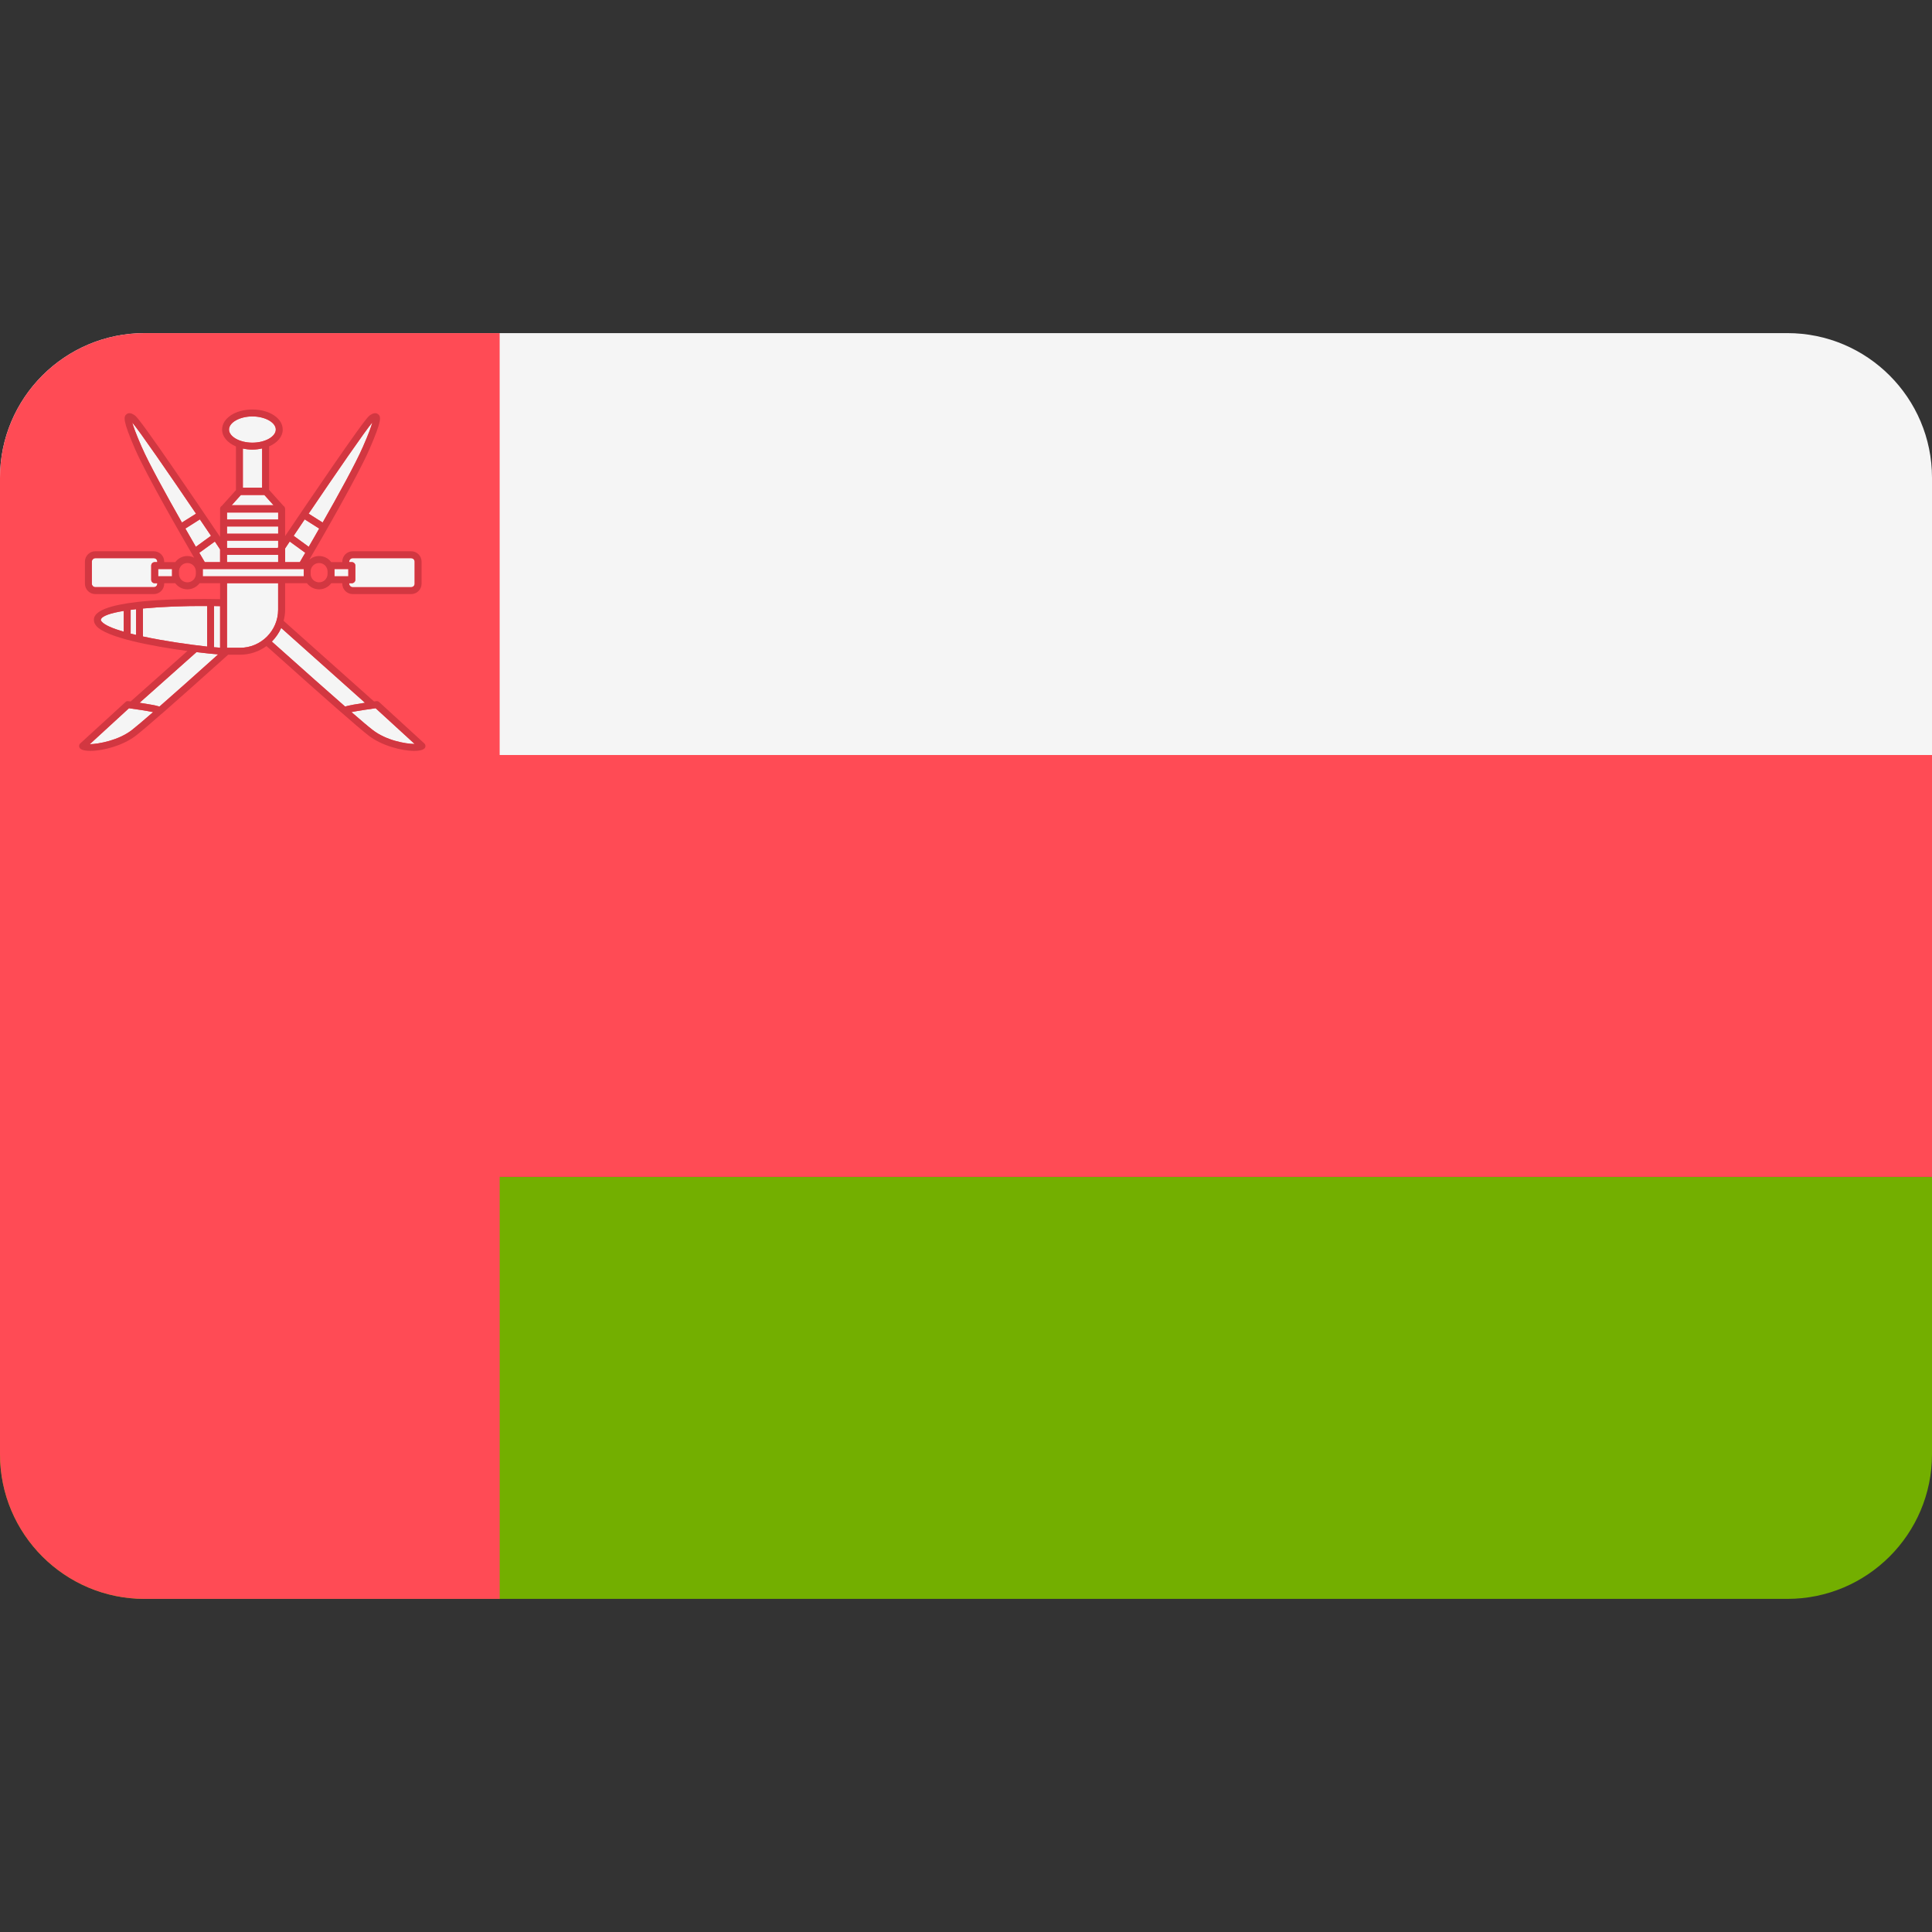
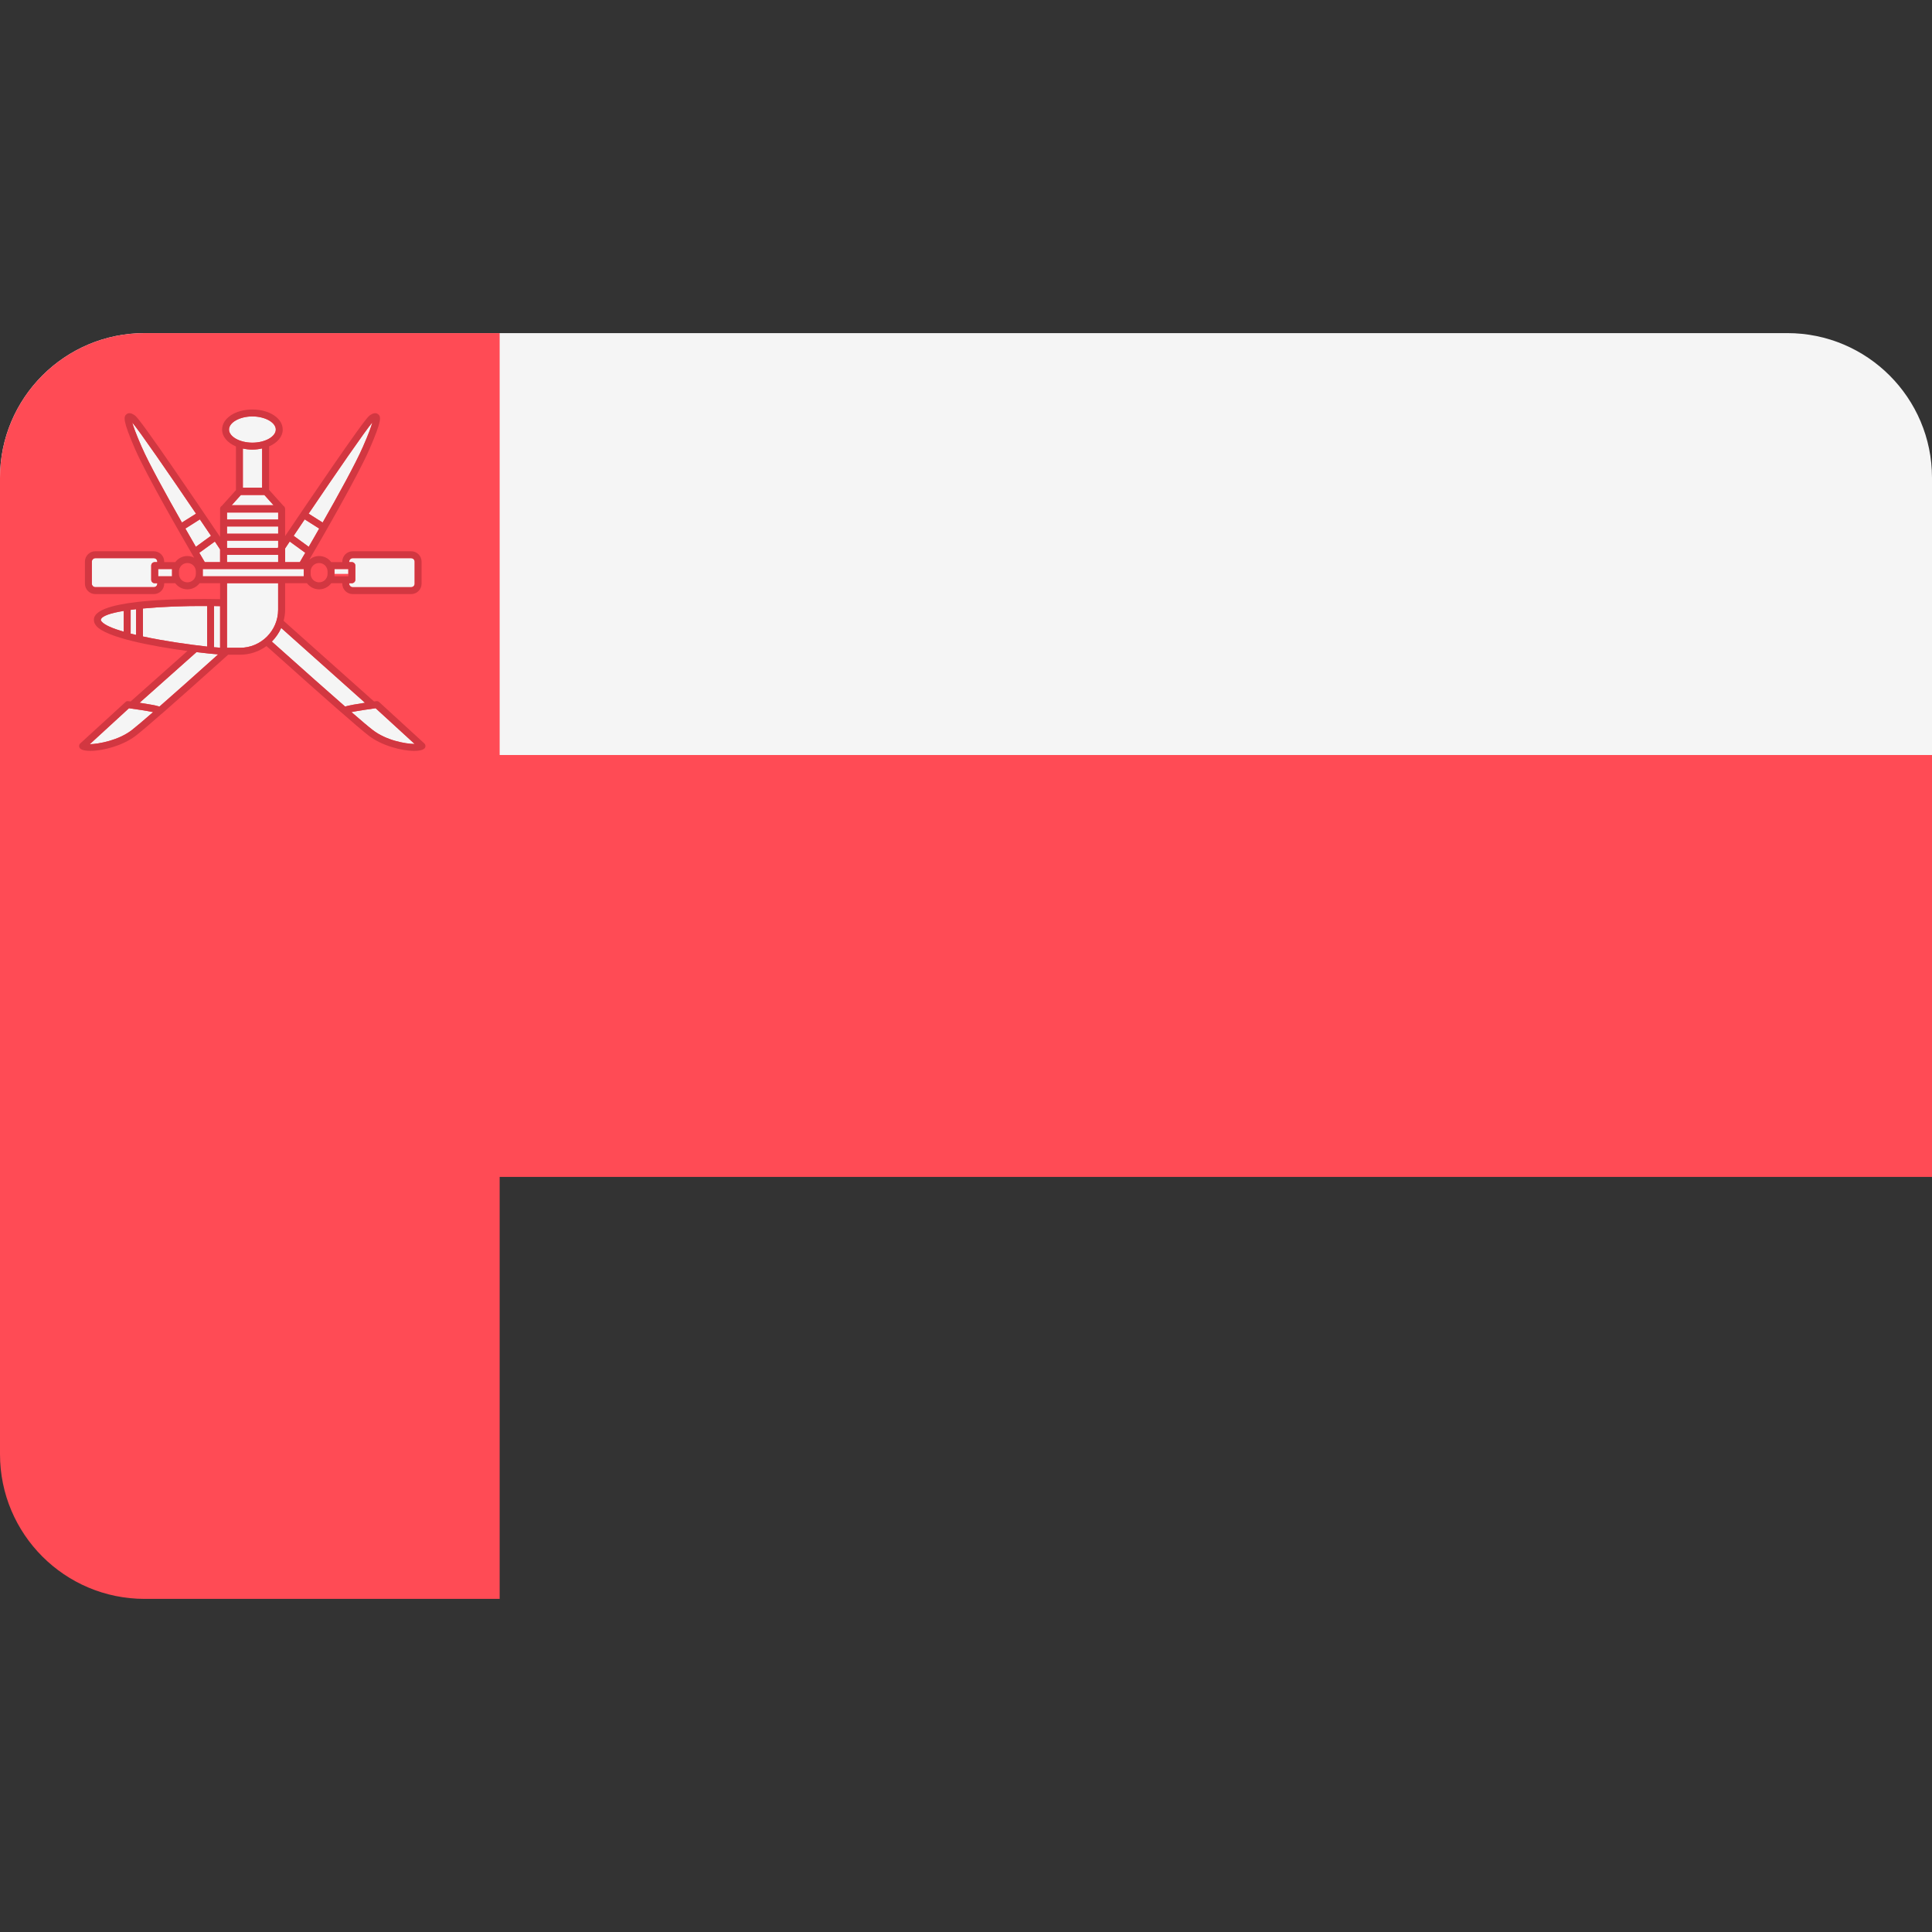
<svg xmlns="http://www.w3.org/2000/svg" width="24" height="24" viewBox="0 0 24 24" fill="none">
  <rect x="0" y="0" width="24" height="24" fill="#333333" stroke="none" />
  <path d="M22.203 4.138H1.797C0.805 4.138 0 4.943 0 5.935V9.379H24V5.935C24 4.943 23.195 4.138 22.203 4.138Z" fill="#F5F5F5" />
-   <path d="M0 18.065C0 19.057 0.805 19.862 1.797 19.862H22.203C23.195 19.862 24 19.057 24 18.065V14.621H0V18.065Z" fill="#73AF00" />
  <path d="M24 9.379H0V14.62H24V9.379Z" fill="#FF4B55" />
  <path d="M1.797 4.138C0.805 4.138 0 4.943 0 5.935V18.065C0 19.058 0.805 19.862 1.797 19.862H6.207V4.138H1.797Z" fill="#FF4B55" />
  <path d="M1.69 7.567C1.667 7.57 1.645 7.573 1.623 7.576V7.871C1.645 7.876 1.667 7.882 1.69 7.887V7.567Z" fill="#F5F5F5" />
  <path d="M2.71 8.129C2.648 8.124 2.554 8.115 2.441 8.101L1.734 8.73C1.826 8.744 1.935 8.762 1.981 8.777C2.163 8.618 2.406 8.401 2.71 8.129Z" fill="#F5F5F5" />
  <path d="M3.773 7.129V7.098V7.069H2.519V7.098V7.129V7.159H3.773V7.129Z" fill="#F5F5F5" />
  <path d="M2.845 5.336C2.845 5.424 2.978 5.499 3.135 5.499C3.293 5.499 3.426 5.424 3.426 5.336C3.426 5.248 3.293 5.173 3.135 5.173C2.978 5.173 2.845 5.248 2.845 5.336Z" fill="#F5F5F5" />
  <path d="M2.573 7.528C2.29 7.526 2.007 7.537 1.776 7.559V7.906C2.048 7.965 2.364 8.009 2.573 8.032C2.573 8.031 2.573 7.528 2.573 7.528Z" fill="#F5F5F5" />
  <path d="M1.115 9.245C1.226 9.242 1.472 9.198 1.639 9.068C1.69 9.028 1.778 8.954 1.902 8.846C1.818 8.829 1.677 8.808 1.602 8.798L1.115 9.245Z" fill="#F5F5F5" />
  <path d="M2.734 6.983V6.825C2.713 6.793 2.691 6.76 2.669 6.727L2.476 6.867C2.515 6.933 2.539 6.975 2.544 6.983H2.734Z" fill="#F5F5F5" />
  <path d="M1.253 7.697C1.252 7.699 1.251 7.705 1.26 7.718C1.296 7.764 1.4 7.807 1.537 7.847V7.589C1.372 7.616 1.264 7.652 1.253 7.697Z" fill="#F5F5F5" />
  <path d="M3.455 7.573V7.245H2.82V8.047H2.982C3.243 8.047 3.455 7.834 3.455 7.573Z" fill="#F5F5F5" />
  <path d="M2.435 6.381C2.095 5.88 1.732 5.353 1.643 5.249C1.656 5.295 1.686 5.383 1.758 5.547C1.85 5.759 2.075 6.165 2.26 6.491L2.435 6.381Z" fill="#F5F5F5" />
  <path d="M2.303 6.566C2.351 6.651 2.396 6.728 2.433 6.792L2.621 6.656C2.576 6.589 2.53 6.521 2.483 6.452L2.303 6.566Z" fill="#F5F5F5" />
  <path d="M2.734 8.046V7.53C2.709 7.529 2.684 7.529 2.659 7.528V8.04C2.688 8.043 2.713 8.044 2.734 8.046Z" fill="#F5F5F5" />
  <path d="M3.456 6.54H2.82V6.63H3.456V6.54Z" fill="#F5F5F5" />
  <path d="M4.338 6.977V6.983H4.37C4.394 6.983 4.414 7.002 4.414 7.026V7.202C4.414 7.226 4.394 7.245 4.37 7.245H4.338V7.251C4.338 7.274 4.357 7.294 4.381 7.294H5.108C5.131 7.294 5.151 7.274 5.151 7.251V6.977C5.151 6.954 5.131 6.934 5.108 6.934H4.381C4.357 6.934 4.338 6.954 4.338 6.977Z" fill="#F5F5F5" />
  <path d="M5.151 9.242L4.666 8.798C4.591 8.808 4.45 8.829 4.366 8.846C4.492 8.955 4.58 9.03 4.63 9.068C4.794 9.196 5.034 9.241 5.151 9.242Z" fill="#F5F5F5" />
-   <path d="M4.155 7.098V7.129V7.159H4.327V7.069H4.155V7.098Z" fill="#F5F5F5" />
+   <path d="M4.155 7.098V7.129H4.327V7.069H4.155V7.098Z" fill="#F5F5F5" />
  <path d="M4.287 8.777C4.333 8.762 4.443 8.744 4.534 8.73L3.493 7.8C3.465 7.864 3.425 7.921 3.377 7.97L3.404 7.994C3.782 8.332 4.077 8.593 4.287 8.777Z" fill="#F5F5F5" />
  <path d="M1.954 7.25V7.245H1.922C1.898 7.245 1.879 7.226 1.879 7.202V7.026C1.879 7.002 1.898 6.983 1.922 6.983H1.954V6.977C1.954 6.954 1.935 6.934 1.911 6.934H1.184C1.161 6.934 1.141 6.954 1.141 6.977V7.25C1.141 7.274 1.161 7.293 1.184 7.293H1.911C1.935 7.294 1.954 7.274 1.954 7.25Z" fill="#F5F5F5" />
  <path d="M2.137 7.129V7.098V7.069H1.965V7.159H2.137V7.129Z" fill="#F5F5F5" />
  <path d="M3.792 6.867L3.599 6.727C3.58 6.757 3.56 6.785 3.542 6.813V6.983H3.724C3.729 6.975 3.754 6.933 3.792 6.867Z" fill="#F5F5F5" />
  <path d="M2.878 6.276H3.398L3.284 6.149H2.992L2.878 6.276Z" fill="#F5F5F5" />
  <path d="M3.456 6.367H2.82V6.454H3.456V6.367Z" fill="#F5F5F5" />
  <path d="M3.135 5.585C3.093 5.585 3.054 5.58 3.017 5.572V6.058H3.256V5.571C3.218 5.579 3.178 5.585 3.135 5.585Z" fill="#F5F5F5" />
  <path d="M2.82 6.806H3.453C3.453 6.801 3.454 6.796 3.456 6.791V6.716H2.82V6.806Z" fill="#F5F5F5" />
  <path d="M3.648 6.656L3.835 6.792C3.873 6.728 3.917 6.651 3.965 6.566L3.785 6.452C3.738 6.521 3.692 6.589 3.648 6.656Z" fill="#F5F5F5" />
  <path d="M3.456 6.893H2.82V6.983H3.456V6.893Z" fill="#F5F5F5" />
  <path d="M4.008 6.491C4.194 6.165 4.418 5.759 4.51 5.547C4.582 5.382 4.613 5.295 4.625 5.248C4.538 5.35 4.174 5.878 3.834 6.381L4.008 6.491Z" fill="#F5F5F5" />
  <path d="M5.271 9.235L4.71 8.721C4.7 8.712 4.687 8.708 4.675 8.71C4.67 8.71 4.659 8.712 4.645 8.714C4.644 8.713 4.644 8.712 4.643 8.711L3.523 7.712C3.535 7.668 3.542 7.622 3.542 7.574V7.245H3.813C3.848 7.291 3.902 7.321 3.964 7.321C4.026 7.321 4.08 7.291 4.115 7.245H4.252V7.251C4.252 7.322 4.31 7.38 4.381 7.38H5.108C5.179 7.38 5.237 7.322 5.237 7.251V6.977C5.237 6.906 5.179 6.848 5.108 6.848H4.381C4.31 6.848 4.252 6.906 4.252 6.977V6.983H4.115C4.08 6.937 4.026 6.907 3.964 6.907C3.917 6.907 3.875 6.925 3.842 6.953C3.987 6.705 4.443 5.917 4.589 5.581C4.746 5.221 4.734 5.175 4.697 5.145C4.658 5.114 4.608 5.15 4.589 5.163C4.517 5.216 3.819 6.248 3.542 6.659V6.32C3.542 6.319 3.541 6.318 3.541 6.317L3.541 6.317C3.54 6.302 3.532 6.29 3.52 6.283L3.343 6.086V5.545C3.445 5.501 3.512 5.425 3.512 5.336C3.512 5.196 3.347 5.087 3.135 5.087C2.924 5.087 2.759 5.196 2.759 5.336C2.759 5.425 2.827 5.502 2.931 5.546V6.089L2.757 6.282C2.744 6.29 2.734 6.303 2.734 6.319V6.67C2.463 6.267 1.752 5.216 1.679 5.163C1.66 5.15 1.611 5.114 1.572 5.145C1.535 5.175 1.522 5.221 1.679 5.581C1.821 5.906 2.253 6.655 2.412 6.928C2.386 6.915 2.358 6.907 2.328 6.907C2.266 6.907 2.212 6.937 2.177 6.983H2.04V6.977C2.04 6.906 1.982 6.848 1.911 6.848H1.184C1.113 6.848 1.055 6.906 1.055 6.977V7.251C1.055 7.322 1.113 7.38 1.184 7.38H1.911C1.982 7.38 2.04 7.322 2.04 7.251V7.245H2.177C2.212 7.291 2.266 7.321 2.328 7.321C2.389 7.321 2.444 7.291 2.479 7.245H2.734V7.443C2.335 7.435 1.23 7.434 1.169 7.676C1.164 7.699 1.163 7.733 1.193 7.771C1.309 7.92 1.899 8.029 2.328 8.087L1.626 8.711C1.625 8.712 1.624 8.713 1.624 8.714C1.609 8.712 1.598 8.71 1.594 8.71C1.581 8.708 1.568 8.712 1.559 8.721L0.997 9.235C0.98 9.251 0.978 9.277 0.993 9.295C1.012 9.317 1.059 9.328 1.122 9.328C1.278 9.328 1.53 9.262 1.691 9.136C1.824 9.032 2.192 8.71 2.784 8.178C2.809 8.155 2.826 8.14 2.834 8.133H2.982C3.105 8.133 3.218 8.093 3.31 8.026L3.347 8.058C4.029 8.669 4.442 9.031 4.577 9.136C4.738 9.262 4.99 9.328 5.146 9.328C5.209 9.328 5.256 9.317 5.275 9.295C5.29 9.277 5.288 9.251 5.271 9.235ZM2.82 8.047V7.245H3.455V7.574C3.455 7.835 3.243 8.047 2.982 8.047H2.82ZM1.537 7.847C1.4 7.808 1.296 7.764 1.26 7.718C1.251 7.706 1.252 7.7 1.253 7.697C1.264 7.652 1.372 7.616 1.537 7.589V7.847ZM1.643 5.249C1.732 5.353 2.095 5.88 2.435 6.381L2.26 6.491C2.075 6.165 1.85 5.759 1.758 5.547C1.686 5.383 1.656 5.295 1.643 5.249ZM2.669 6.727C2.691 6.761 2.713 6.793 2.734 6.825V6.983H2.544C2.539 6.975 2.515 6.933 2.476 6.867L2.669 6.727ZM2.433 6.793C2.396 6.728 2.351 6.651 2.303 6.566L2.483 6.452C2.53 6.522 2.576 6.59 2.621 6.656L2.433 6.793ZM2.734 7.53V8.046C2.713 8.044 2.688 8.043 2.659 8.04V7.529C2.684 7.529 2.709 7.529 2.734 7.53ZM1.776 7.559C2.007 7.537 2.29 7.526 2.573 7.528V8.032C2.364 8.009 2.048 7.965 1.776 7.907V7.559V7.559ZM1.623 7.576C1.645 7.573 1.667 7.57 1.69 7.568V7.887C1.667 7.882 1.645 7.876 1.623 7.871V7.576ZM2.441 8.101C2.554 8.115 2.648 8.124 2.71 8.129C2.406 8.402 2.163 8.618 1.981 8.777C1.935 8.762 1.826 8.744 1.734 8.73L2.441 8.101ZM1.902 8.846C1.778 8.954 1.69 9.028 1.639 9.068C1.472 9.198 1.226 9.242 1.115 9.245L1.602 8.798C1.677 8.808 1.818 8.829 1.902 8.846ZM2.519 7.159V7.13V7.099V7.069H3.773V7.099V7.13V7.159H2.519ZM3.426 5.336C3.426 5.424 3.293 5.499 3.135 5.499C2.978 5.499 2.845 5.424 2.845 5.336C2.845 5.248 2.978 5.173 3.135 5.173C3.293 5.173 3.426 5.248 3.426 5.336ZM2.82 6.63V6.54H3.455V6.63H2.82ZM3.455 6.716V6.791C3.454 6.796 3.453 6.801 3.453 6.807H2.82V6.716H3.455ZM2.82 6.454V6.367H3.455V6.454H2.82ZM3.284 6.149L3.398 6.276H2.878L2.993 6.149H3.284ZM3.017 6.058V5.572C3.054 5.58 3.093 5.585 3.135 5.585C3.178 5.585 3.218 5.58 3.256 5.571V6.058H3.017ZM2.82 6.893H3.455V6.983H2.82V6.893ZM4.51 5.547C4.418 5.759 4.194 6.165 4.008 6.491L3.834 6.381C4.174 5.878 4.538 5.35 4.625 5.248C4.613 5.295 4.582 5.383 4.51 5.547ZM4.069 7.099V7.13C4.069 7.187 4.022 7.234 3.964 7.234C3.906 7.234 3.859 7.187 3.859 7.13V7.099C3.859 7.041 3.906 6.994 3.964 6.994C4.022 6.994 4.069 7.041 4.069 7.099ZM3.835 6.793L3.648 6.656C3.692 6.59 3.738 6.522 3.785 6.452L3.965 6.566C3.917 6.651 3.873 6.728 3.835 6.793ZM3.542 6.813C3.56 6.785 3.58 6.757 3.599 6.727L3.792 6.867C3.754 6.933 3.729 6.975 3.725 6.983H3.542V6.813V6.813ZM3.493 7.801L4.534 8.73C4.443 8.744 4.333 8.762 4.287 8.777C4.076 8.593 3.782 8.332 3.404 7.994L3.377 7.97C3.425 7.921 3.465 7.864 3.493 7.801ZM4.666 8.798L5.151 9.242C5.034 9.241 4.794 9.196 4.63 9.068C4.58 9.03 4.492 8.955 4.366 8.846C4.45 8.829 4.591 8.808 4.666 8.798ZM5.151 6.977V7.251C5.151 7.274 5.132 7.294 5.108 7.294H4.381C4.358 7.294 4.338 7.274 4.338 7.251V7.245H4.37C4.394 7.245 4.414 7.226 4.414 7.202V7.026C4.414 7.002 4.394 6.983 4.37 6.983H4.338V6.977C4.338 6.954 4.358 6.934 4.381 6.934H5.108C5.132 6.934 5.151 6.954 5.151 6.977ZM4.327 7.159H4.155V7.13V7.099V7.069H4.327V7.159ZM1.141 7.251V6.977C1.141 6.954 1.16 6.934 1.184 6.934H1.911C1.934 6.934 1.954 6.954 1.954 6.977V6.983H1.922C1.898 6.983 1.878 7.002 1.878 7.026V7.202C1.878 7.226 1.898 7.245 1.922 7.245H1.954V7.251C1.954 7.274 1.935 7.294 1.911 7.294H1.184C1.16 7.294 1.141 7.274 1.141 7.251ZM1.965 7.069H2.137V7.099V7.13V7.159H1.965V7.069ZM2.433 7.13C2.433 7.187 2.386 7.234 2.328 7.234C2.27 7.234 2.223 7.187 2.223 7.13V7.099C2.223 7.041 2.27 6.994 2.328 6.994C2.386 6.994 2.433 7.041 2.433 7.099V7.13Z" fill="#D23741" />
</svg>